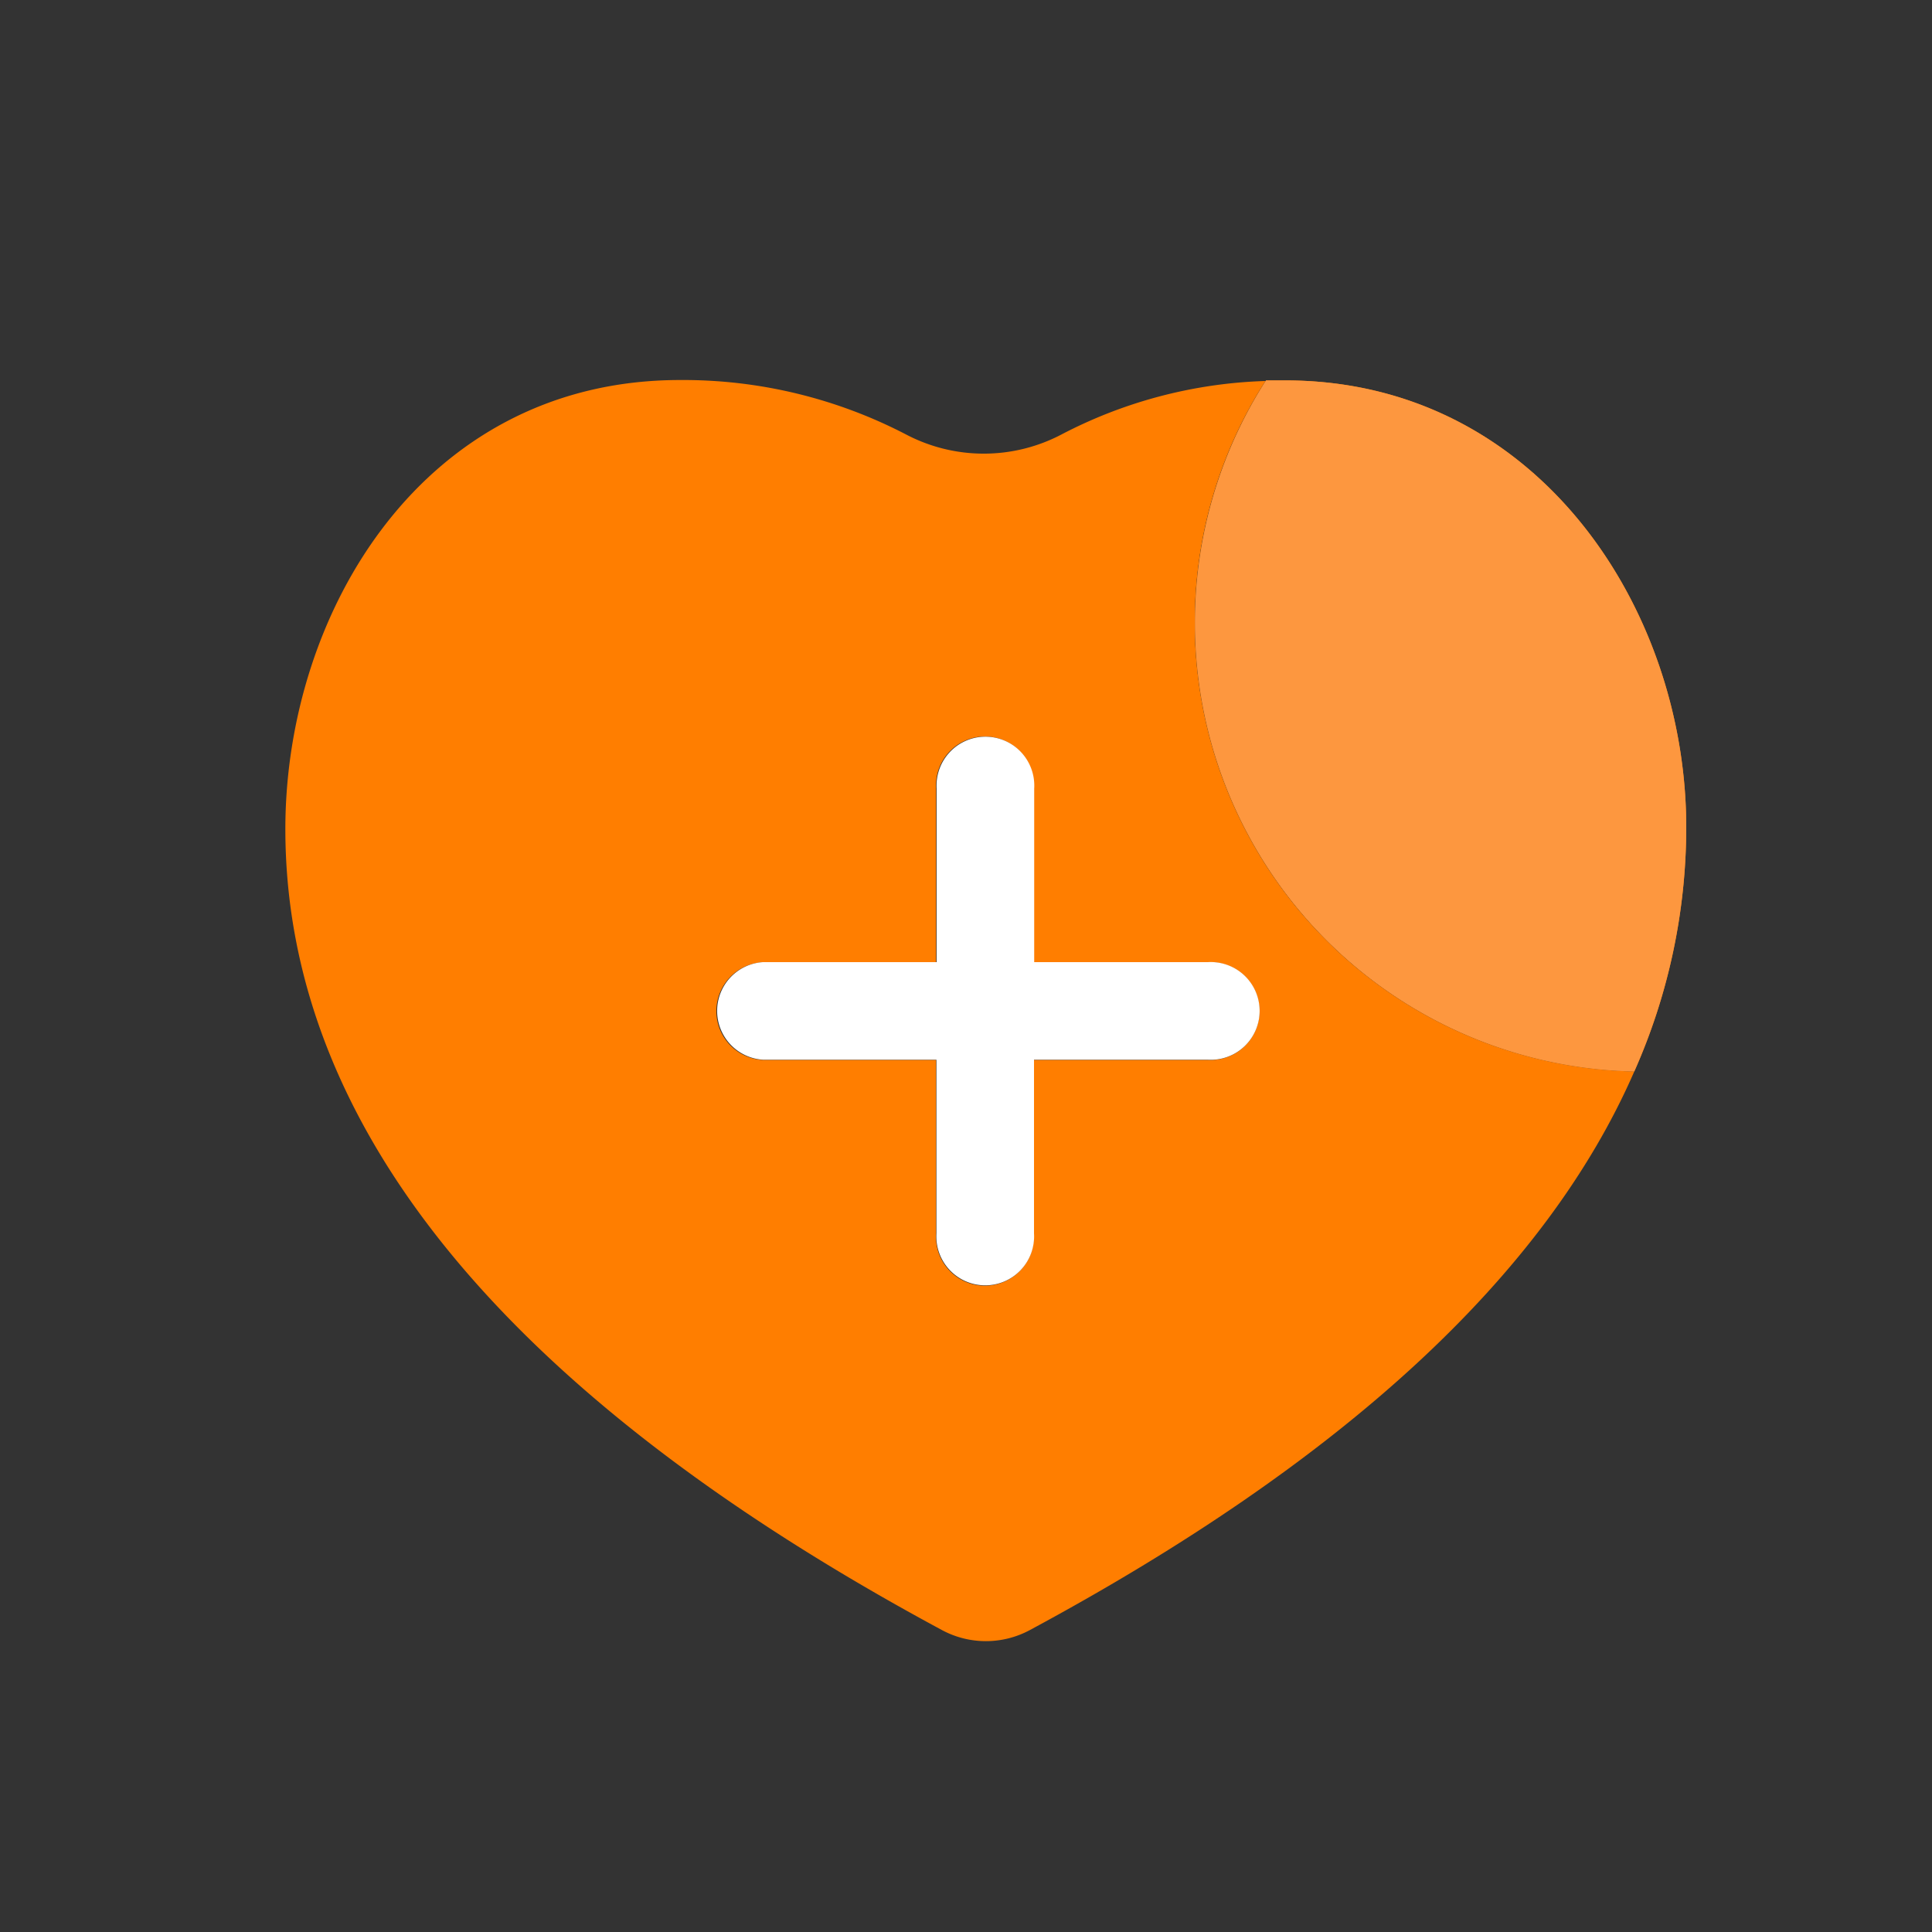
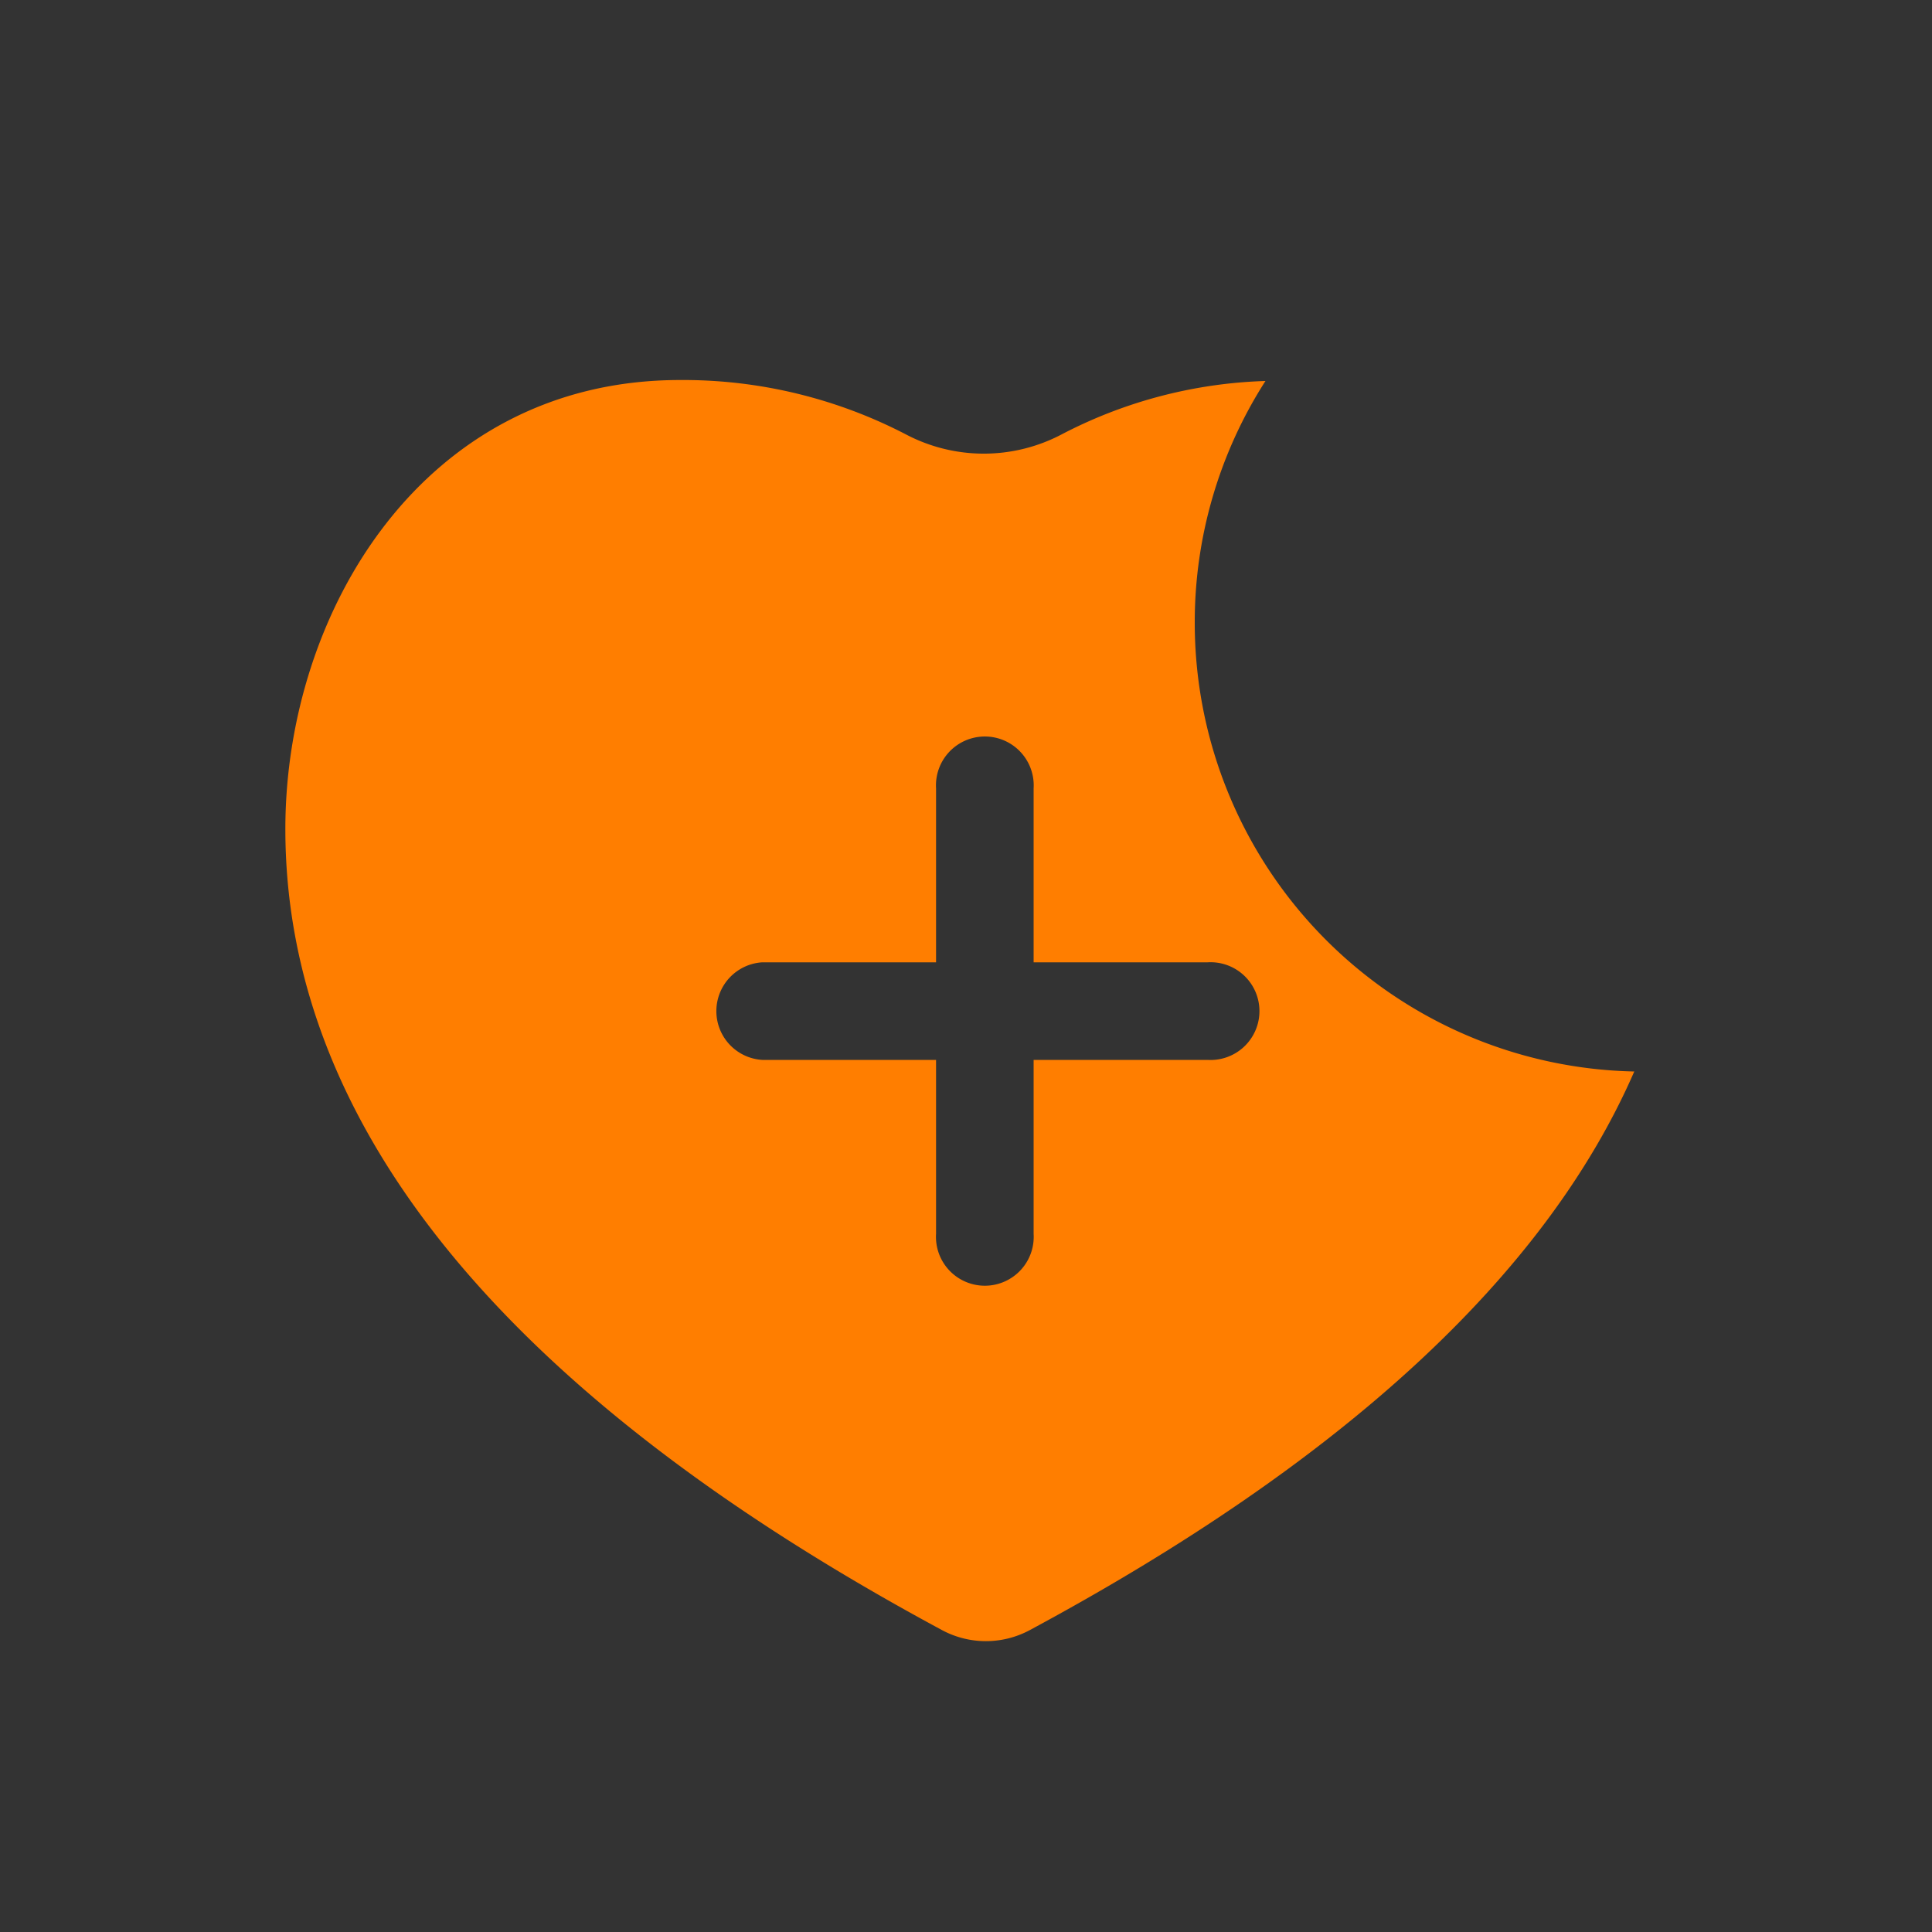
<svg xmlns="http://www.w3.org/2000/svg" t="1679016832770" class="icon" viewBox="0 0 1024 1024" version="1.1" p-id="3065" width="64" height="64">
  <rect x="0" y="0" width="1024" height="1024" fill="#333333" stroke="none" />
  <path d="M633.242 330.035a236.749 236.749 0 0 1 37.478-128.102 249.651 249.651 0 0 0-108.339 28.467 88.576 88.576 0 0 1-81.92 0 256 256 0 0 0-120.115-28.979c-135.885 0-209.101 122.88-209.101 237.978 0 157.491 117.146 300.339 348.16 424.653a49.152 49.152 0 0 0 46.285 0C711.68 774.758 819.2 675.84 866.202 567.91a237.875 237.875 0 0 1-232.96-237.875z m6.758 231.731h-92.16v92.16a25.907 25.907 0 1 1-51.712 0v-92.16h-92.16a25.907 25.907 0 0 1 0-51.712h92.16v-92.16a25.907 25.907 0 1 1 51.712 0v92.16h92.16a25.907 25.907 0 1 1 0 51.712z" fill="#FF7E00" p-id="3066" />
-   <path d="M640.102 509.952h-92.16v51.712h92.16a25.907 25.907 0 1 0 0-51.712zM404.378 509.952a25.907 25.907 0 0 0 0 51.712h92.16V509.952z" fill="#FFFFFF" p-id="3067" />
-   <path d="M496.333 653.722a25.907 25.907 0 1 0 51.712 0v-92.16h-51.712zM548.147 417.997a25.907 25.907 0 1 0-51.712 0v92.16h51.712z" fill="#FFFFFF" p-id="3068" />
-   <path d="M496.333 509.952h51.712v51.712h-51.712z" fill="#FFFFFF" p-id="3069" />
-   <path d="M681.267 201.626h-10.24a237.875 237.875 0 0 0 195.174 366.285 319.181 319.181 0 0 0 27.546-129.331c0-116.531-79.462-236.954-212.48-236.954z" fill="#FF7E00" p-id="3070" />
-   <path d="M681.267 201.626h-10.24a237.875 237.875 0 0 0 195.174 366.285 319.181 319.181 0 0 0 27.546-129.331c0-116.531-79.462-236.954-212.48-236.954z" fill="#FD973F" p-id="3071" />
</svg>